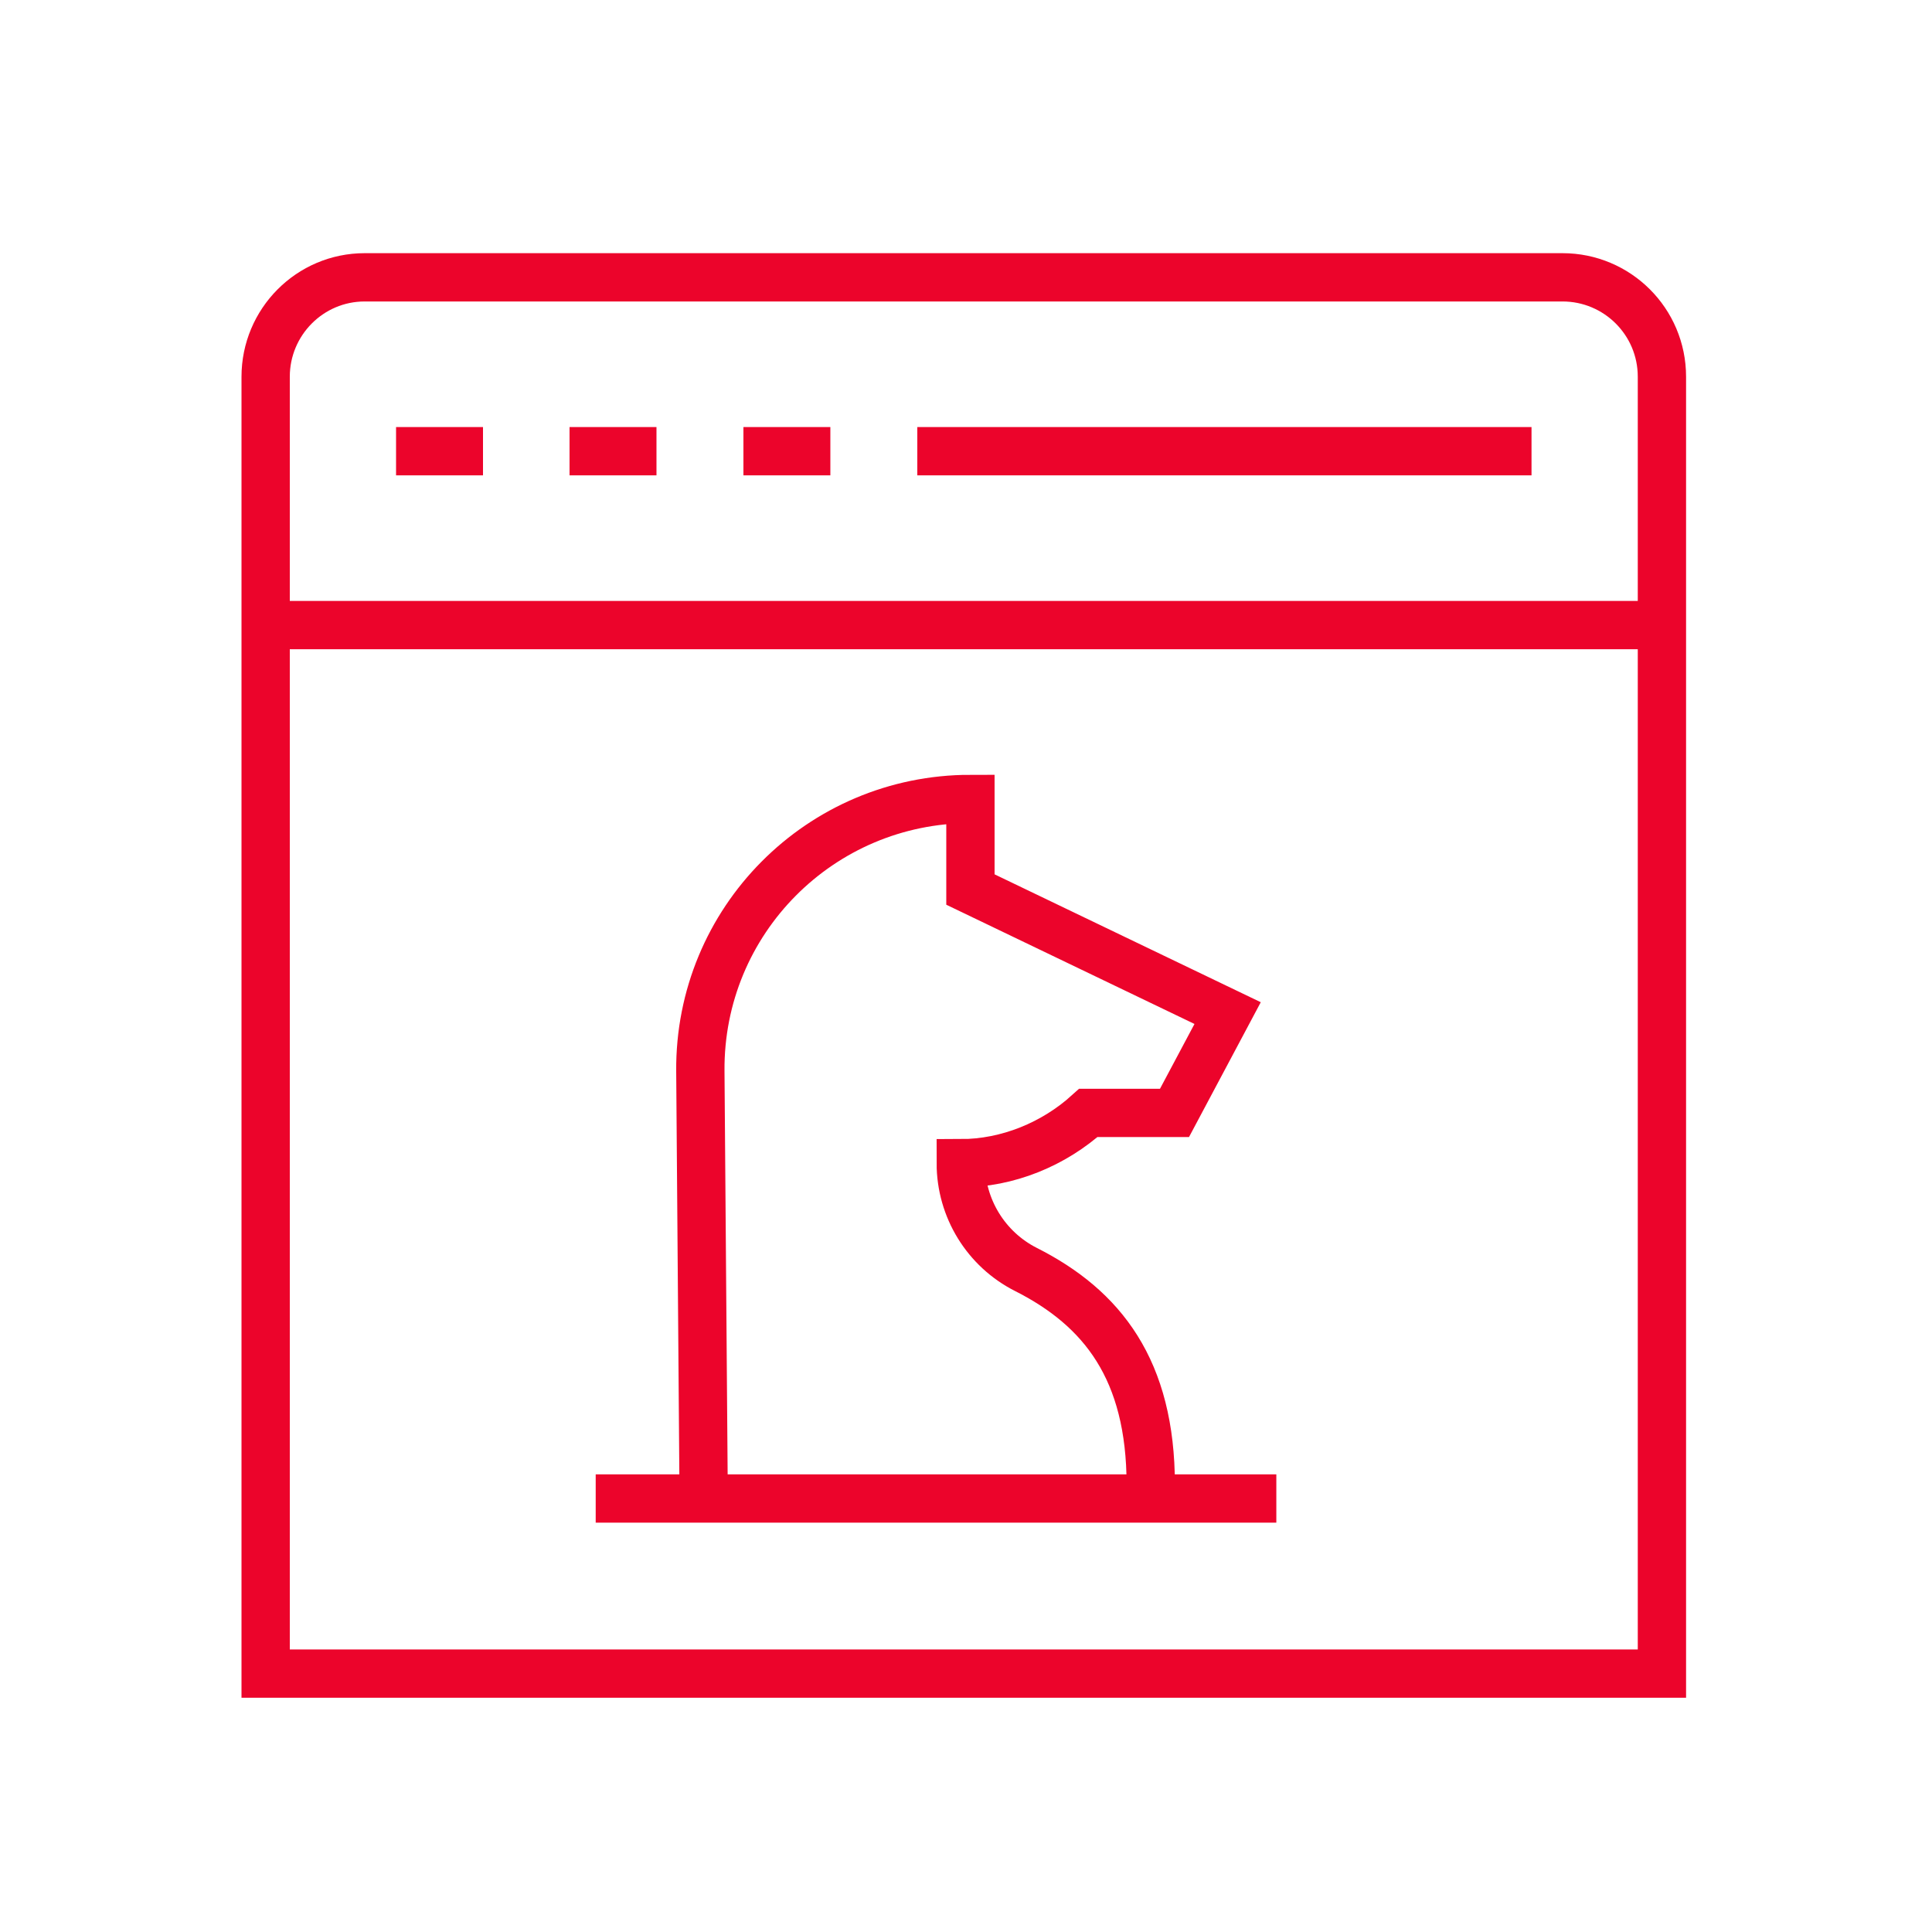
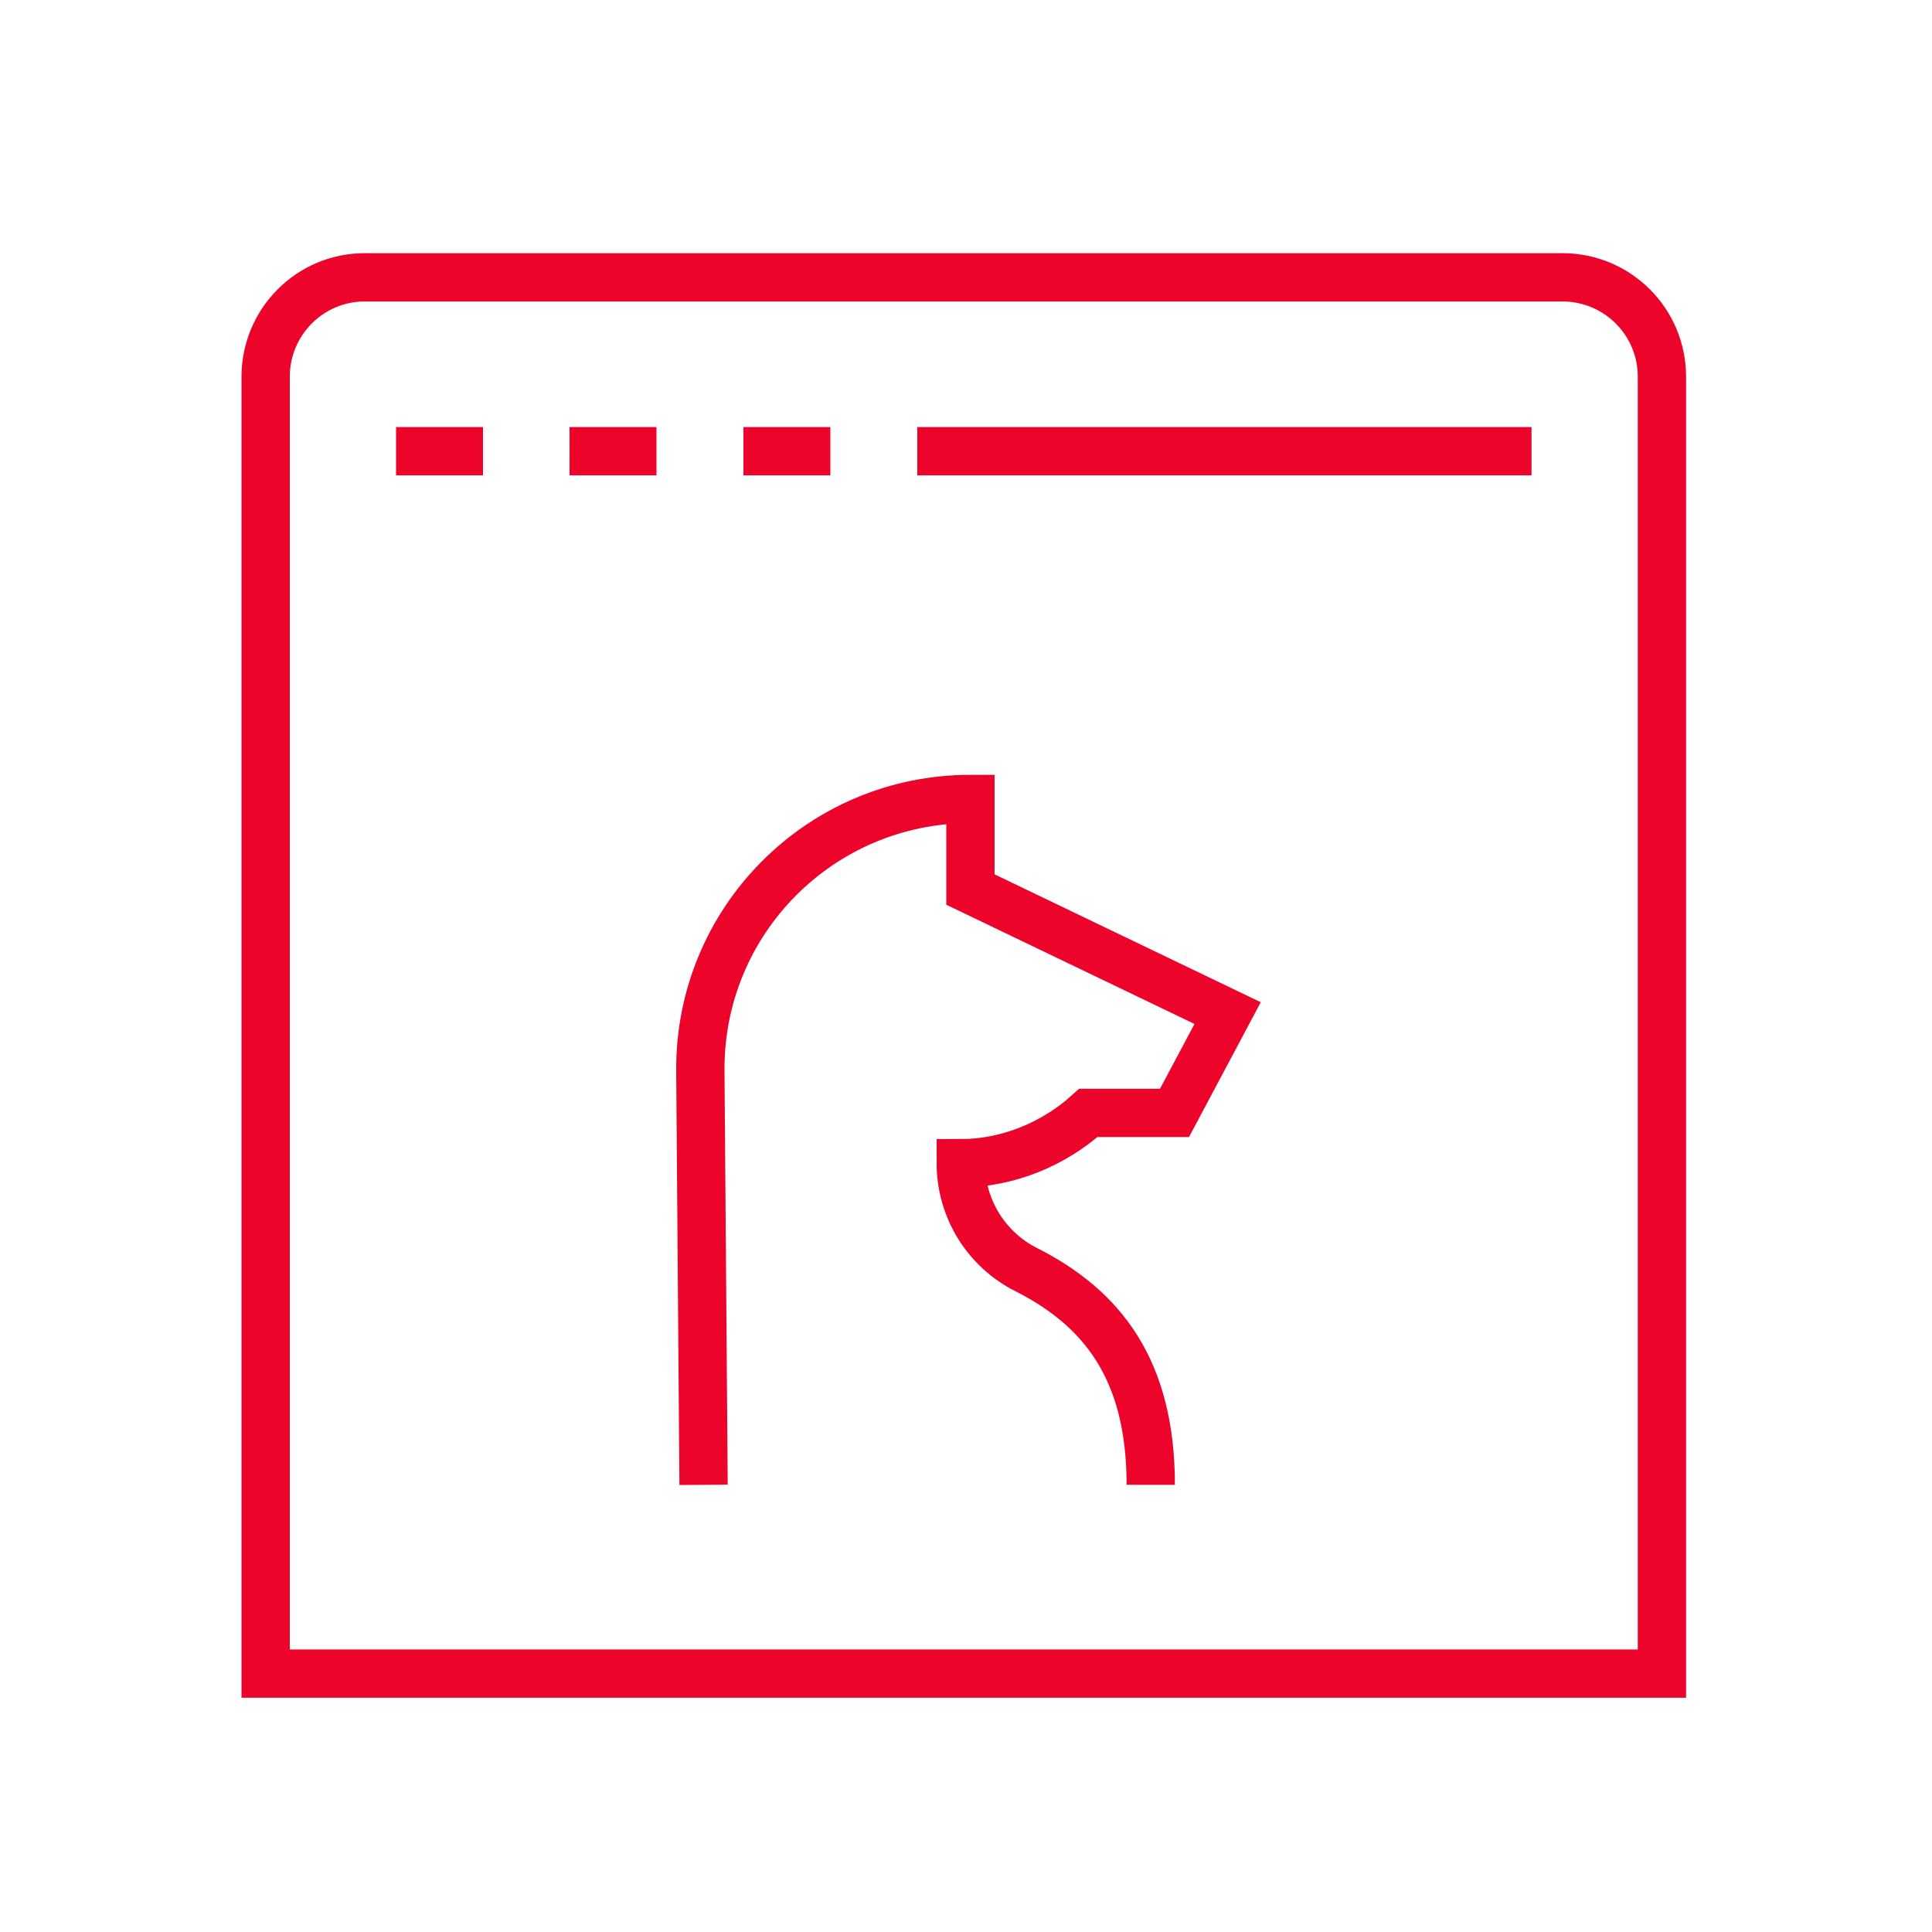
<svg xmlns="http://www.w3.org/2000/svg" id="Layer_2" viewBox="0 0 480 480">
  <defs>
    <style>      .st0 {        fill: none;        stroke: #ec042b;        stroke-miterlimit: 10;        stroke-width: 12px;      }    </style>
  </defs>
  <path id="Vector_202" class="st0" d="M285.9,368.9c0-28.6-12-43.9-31-53.5-9.9-5-16.2-15.2-16.2-26.4,11.6,0,23.1-4.7,31.7-12.5h21.4l13.2-24.8-63.9-30.7v-22.5c-37.3,0-67.4,30.3-67.1,67.6l.8,102.8" />
  <path id="Vector_203" class="st0" d="M412.8,415.8H66V93.6c0-13.6,11-24.7,24.6-24.7h297.6c13.6,0,24.7,11,24.7,24.7v322.2Z" />
-   <path id="Vector_204" class="st0" d="M66,155.3h346.9" />
  <path id="Vector_205" class="st0" d="M98.4,112.1h21.6" />
  <path id="Vector_206" class="st0" d="M141.5,112.1h21.6" />
  <path id="Vector_207" class="st0" d="M184.7,112.1h21.6" />
  <path id="Vector_208" class="st0" d="M227.9,112.1h152.6" />
-   <path id="Vector_209" class="st0" d="M148,372.3h169.1" />
</svg>